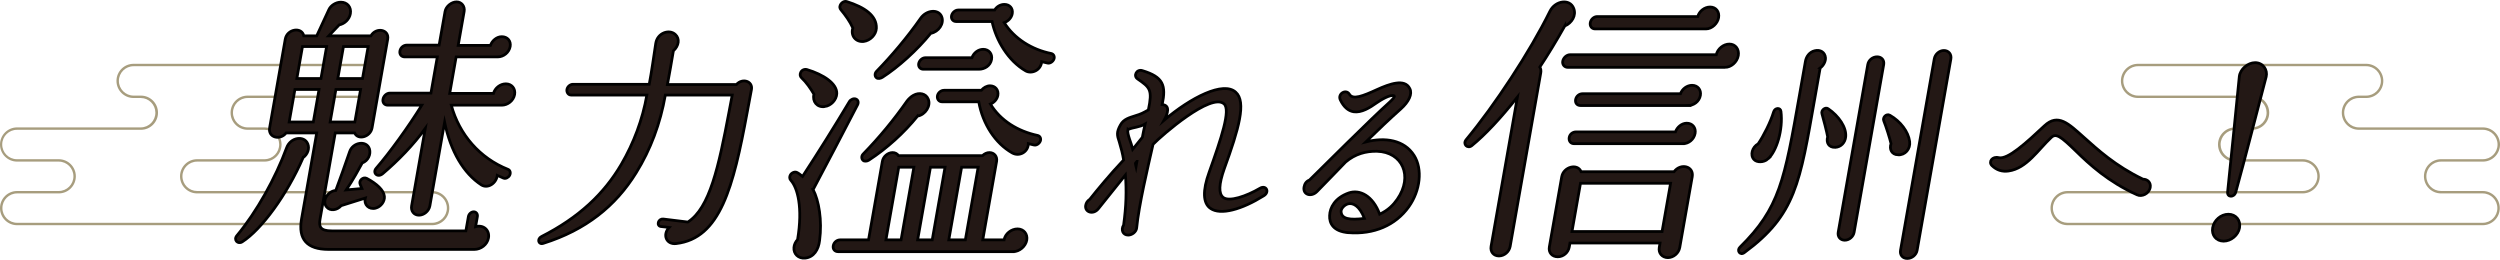
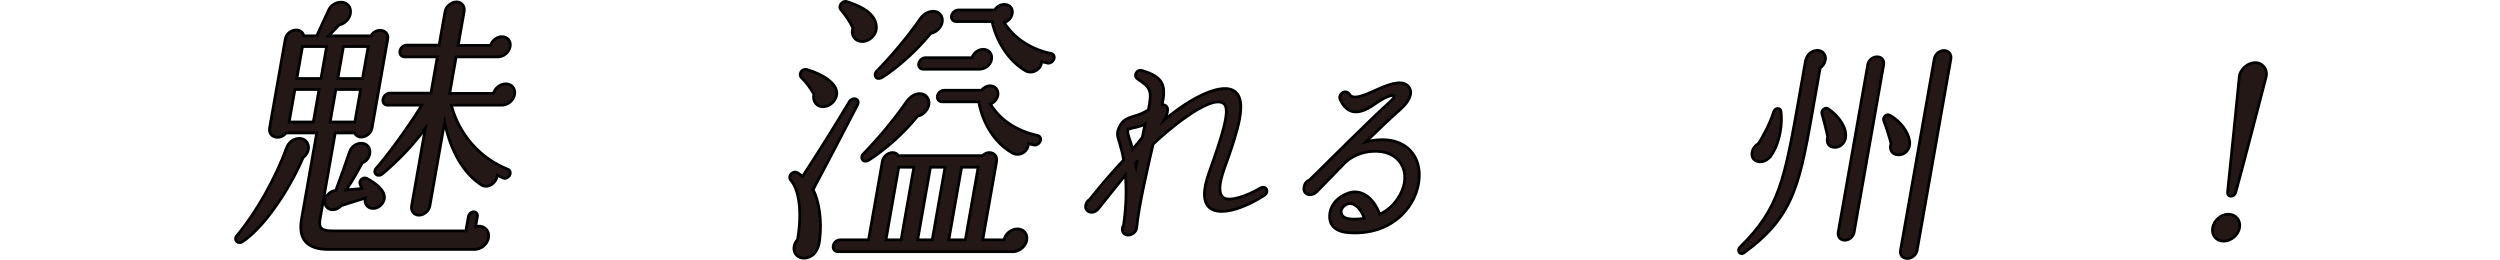
<svg xmlns="http://www.w3.org/2000/svg" width="898.981" height="93.436" viewBox="0 0 898.981 93.436">
  <defs>
    <style>.cls-1{fill:#231815;stroke:#000;stroke-miterlimit:10;}.cls-2{fill:#a79d7e;}</style>
  </defs>
  <g id="_イヤー_1">
-     <path class="cls-2" d="M155.409,80.988H6.156C2.757,80.989,.001,78.235,0,74.836c-.001-3.399,2.753-6.155,6.152-6.156h14.974c2.917-.002,5.279-2.369,5.277-5.285-.002-2.913-2.363-5.274-5.277-5.277H6.156C2.757,58.118,.001,55.362,.001,51.963s2.756-6.155,6.155-6.155H50.662c2.916-.04,5.248-2.437,5.208-5.353-.039-2.86-2.348-5.169-5.208-5.208h-2.629c-3.398,0-6.154-2.755-6.154-6.154s2.755-6.154,6.154-6.154h82.059c3.398,0,6.154,2.755,6.154,6.154s-2.755,6.154-6.154,6.154h-41.03c-2.917,0-5.281,2.364-5.281,5.281s2.364,5.281,5.281,5.281h6.113c3.399,.043,6.119,2.834,6.076,6.233-.043,3.338-2.738,6.034-6.076,6.076h-24.291c-2.917,.002-5.279,2.369-5.277,5.285,.002,2.913,2.363,5.274,5.277,5.277h84.525c3.399,.001,6.153,2.757,6.152,6.156-.001,3.397-2.755,6.151-6.152,6.152ZM6.156,69.553c-2.917-.002-5.283,2.36-5.285,5.277-.002,2.917,2.36,5.283,5.277,5.285H155.409c2.917-.002,5.279-2.369,5.277-5.285-.002-2.913-2.363-5.274-5.277-5.277H70.884c-3.399-.001-6.153-2.757-6.152-6.156,.001-3.397,2.755-6.151,6.152-6.152h24.29c2.917-.04,5.249-2.437,5.209-5.354-.039-2.86-2.349-5.169-5.209-5.209h-6.111c-3.399,0-6.154-2.755-6.154-6.154s2.755-6.154,6.154-6.154h41.029c2.916,0,5.28-2.364,5.28-5.28s-2.364-5.28-5.28-5.28H48.033c-2.916,0-5.28,2.364-5.28,5.28s2.364,5.28,5.28,5.28h2.63c3.399,0,6.154,2.755,6.154,6.154s-2.755,6.154-6.154,6.154H6.155c-2.917-.04-5.314,2.292-5.354,5.209-.04,2.917,2.292,5.314,5.209,5.354,.048,.001,.097,.001,.145,0h14.97c3.399,.001,6.153,2.757,6.152,6.156-.001,3.397-2.755,6.151-6.152,6.152H6.156Zm886.592,11.435h-149.253c-3.399-.001-6.153-2.757-6.152-6.156,.001-3.397,2.755-6.151,6.152-6.152h84.525c2.917-.002,5.279-2.369,5.277-5.285-.002-2.913-2.363-5.274-5.277-5.277h-24.29c-3.399,0-6.155-2.756-6.155-6.155s2.756-6.155,6.155-6.155h6.112c2.916-.04,5.248-2.437,5.208-5.353-.039-2.86-2.348-5.169-5.208-5.208h-41.03c-3.398,0-6.154-2.755-6.154-6.154s2.755-6.154,6.154-6.154h82.06c3.398,0,6.154,2.755,6.154,6.154s-2.755,6.154-6.154,6.154h-2.63c-2.917,0-5.281,2.364-5.281,5.281s2.364,5.281,5.281,5.281h44.506c3.399-.043,6.19,2.677,6.233,6.076,.043,3.399-2.677,6.19-6.076,6.233-.052,.001-.105,.001-.157,0h-14.97c-2.917,.002-5.279,2.369-5.277,5.285,.002,2.913,2.363,5.274,5.277,5.277h14.97c3.399-.001,6.155,2.753,6.156,6.152s-2.753,6.155-6.152,6.156h-.004Zm-149.253-11.435c-2.917,.002-5.279,2.369-5.277,5.285,.002,2.913,2.363,5.274,5.277,5.277h149.254c2.917,.002,5.283-2.36,5.285-5.277,.002-2.917-2.36-5.283-5.277-5.285h-14.979c-3.399-.001-6.153-2.757-6.152-6.156,.001-3.397,2.755-6.151,6.152-6.152h14.97c2.917,.04,5.314-2.292,5.354-5.209s-2.292-5.314-5.209-5.354c-.048-.001-.097-.001-.145,0h-44.506c-3.399,0-6.154-2.755-6.154-6.154s2.755-6.154,6.154-6.154h2.63c2.916,0,5.28-2.364,5.28-5.28s-2.364-5.28-5.28-5.28h-82.06c-2.916,0-5.28,2.364-5.28,5.28s2.364,5.28,5.28,5.28h41.03c3.399,0,6.154,2.755,6.154,6.154s-2.755,6.154-6.154,6.154h-6.112c-2.917,.04-5.249,2.437-5.209,5.354,.039,2.86,2.349,5.17,5.209,5.209h24.29c3.399,.001,6.153,2.757,6.152,6.156-.001,3.397-2.755,6.151-6.152,6.152h-84.526Z" />
-   </g>
+     </g>
  <g id="_イヤー_5のコピー_6">
    <path class="cls-1" d="M108.991,56.687c-5.78,13.321-14.95,25.834-21.889,30.274-1.59,1.01-3.206-.706-1.929-2.219,7.163-8.578,13.978-20.889,17.882-31.587,1.382-3.834,6.351-4.542,7.617-1.412,.706,1.715-.053,3.734-1.68,4.944Zm61.595,32.999h-52.478c-7.669,0-10.965-3.633-9.684-10.898l5.463-30.981h-11c-2.215,2.826-6.542,1.615-5.937-1.816l5.623-31.889c.658-3.733,5.948-4.542,6.672-1.211h4.642l4.398-9.487c.653-1.413,2.481-2.623,4.297-2.623,2.322,0,3.818,1.816,3.409,4.138-.356,2.018-2.054,3.632-4.042,4.036l-3.722,3.936h15.138c1.881-3.23,6.666-2.321,6.044,1.211l-5.623,31.889c-.569,3.229-5.039,4.541-6.274,1.816h-6.964l-5.463,30.981c-.481,2.725,.061,4.239,4.198,4.239h48.239l.907-5.147c.16-.908,1.009-1.715,1.918-1.715s1.472,.807,1.312,1.715l-.641,3.633c2.766-.808,5.135,1.21,4.637,4.036-.427,2.422-2.748,4.137-5.07,4.137ZM103.985,43.871h8.679l2.064-11.706h-8.679l-2.064,11.706Zm2.758-15.642h8.679l2.029-11.503h-8.679l-2.029,11.503Zm28.312,46.623c-2.428,.605-4.311-1.313-3.699-3.633l-8.654,2.724c-1.515,1.716-3.989,2.02-5.236,.505-1.847-2.119,.409-5.751,3.27-5.953,1.157-3.129,3.678-9.991,4.979-13.928,1.109-3.431,6.097-4.238,7.141-1.009,.57,1.918-.445,4.239-2.605,5.046-.908,1.715-3.579,6.56-5.745,9.689l5.64-.506-.642-1.514c-.576-1.311,1.105-2.824,2.392-2.119,3.599,1.917,6.116,4.239,6.329,6.459,.185,1.816-1.263,3.733-3.169,4.239Zm-16.336-30.981h8.881l2.064-11.706h-8.881l-2.064,11.706Zm2.758-15.642h8.881l2.029-11.503h-8.881l-2.029,11.503Zm59.584,35.825c-.755-.303-1.49-.707-2.244-1.009-.296,2.824-3.395,4.943-5.752,3.43-6.336-4.136-11.002-12.008-13.189-22.503l-5.302,30.072c-.321,1.817-2.101,3.33-3.918,3.33s-2.963-1.514-2.643-3.33l4.911-27.852c-4.279,5.954-9.817,11.605-15.278,16.247-1.9,1.615-3.782-.302-2.387-1.918,4.814-5.551,11.615-14.935,16.417-22.705h-12.211c-1.21,0-1.959-.908-1.745-2.12,.214-1.211,1.3-2.22,2.51-2.22h14.734l2.296-13.018h-11.706c-1.212,0-1.96-.908-1.746-2.119s1.282-2.12,2.494-2.12h11.606l2.135-12.109c.321-1.817,2.321-3.432,4.137-3.432s3.046,1.614,2.725,3.432l-2.153,12.21h11.606c.605-1.715,2.267-3.128,4.084-3.128,2.018,0,3.365,1.514,3.009,3.533-.373,2.119-2.373,3.733-4.492,3.733h-14.936l-2.313,13.119h15.743c.54-1.917,2.421-3.431,4.44-3.431,2.119,0,3.533,1.715,3.159,3.834-.392,2.221-2.493,3.835-4.613,3.835h-18.165c2.875,10.595,10.261,19.072,20.449,23.108,.754,.303,.979,1.313,.534,2.121-.445,.807-1.443,1.311-2.196,1.009Z" />
-     <path class="cls-1" d="M268.684,40.404c-4.998,26.916-9.676,45.336-25.561,47.186-3.522,.42-4.987-3.196-2.509-5.804l-2.969-.336c-.741-.085-1.128-.757-.91-1.515,.217-.756,.979-1.261,1.722-1.178l8.889,1.094c7.871-5.047,11.085-19.934,14.793-39.531l1.166-6.14h-24.054c-1.809,10.261-5.305,19.597-10.474,27.924-7.419,12.027-18.183,20.607-33.41,25.401-1.786,.589-2.325-1.599-.663-2.439,13.397-6.814,22.463-15.309,28.721-25.991,4.461-7.653,7.625-16.064,9.183-24.895h-27.249c-1.01,0-1.673-1.009-1.495-2.019,.178-1.009,1.167-1.851,2.177-1.851h27.417c.841-4.289,1.671-10.429,2.343-14.719,.584-3.786,4.873-5.215,7.04-3.197,1.667,1.515,1.307,4.038-.702,5.887-.594,3.365-1.458,8.748-2.136,12.112h24.811c2.196-2.439,5.926-1.177,5.407,1.767l-1.538,8.242Z" />
    <path class="cls-1" d="M292.39,68.19c2.049,3.835,3.291,11.101,2.33,18.267-.386,3.33-2.077,6.054-5.258,6.357-2.357,.202-4.174-1.514-3.966-3.834,.077-1.01,.558-2.02,1.305-2.826,1.947-11.606-.038-18.669-2.401-21.293-.516-.505-.577-1.312-.149-2.018,.546-.807,1.627-1.212,2.362-.807,.469,.202,1.354,.908,1.971,1.413,5.804-8.882,11.425-17.863,16.862-26.945,.427-.707,1.525-1.212,2.279-.909,.855,.303,1.098,1.212,.636,2.12-4.439,8.577-12.356,23.714-15.971,30.475Zm4.157-29.87c-2.695,.403-4.523-1.816-3.859-4.44-1.158-2.018-2.767-4.338-4.501-5.954-.434-.403-.612-1.11-.285-1.816,.362-.908,1.341-1.312,2.214-1.11,6.037,1.816,10.918,5.046,10.782,8.679-.088,2.22-2.077,4.34-4.351,4.642Zm67.803,52.173h-62.975c-1.21,0-1.959-.908-1.745-2.119,.214-1.213,1.282-2.12,2.493-2.12h10.194l4.982-28.256c.303-1.715,1.964-3.129,3.679-3.129,.908,0,1.645,.403,2.126,1.111h30.176c.73-.708,1.608-1.111,2.516-1.111,1.715,0,2.879,1.413,2.577,3.129l-4.982,28.256h7.67c.391-2.22,2.611-3.936,4.831-3.936s3.716,1.816,3.325,4.036c-.391,2.221-2.646,4.138-4.867,4.138ZM310.566,14.908c-2.879,.303-4.773-2.119-3.89-4.844-1.086-2.422-2.63-4.541-4.292-6.56-.416-.504-.529-1.009-.203-1.715,.463-.908,1.478-1.513,2.332-1.21,6.406,2.018,10.818,5.046,10.623,9.586-.107,2.322-2.196,4.44-4.57,4.743Zm19.387,26.843c-4.903,6.055-11.029,11.605-17.528,15.844-.576,.403-1.603,.505-2.036,.101-.618-.505-.725-1.615,.006-2.321,5.792-5.955,11.051-12.312,15.776-19.073,.528-.707,1.495-1.616,2.273-2.019,2.131-1.21,4.547-.605,5.319,1.312,1.087,2.422-.997,5.651-3.809,6.156Zm4.744-29.769c-4.903,6.055-11.741,12.211-17.427,15.843-.678,.403-1.621,.605-2.137,.101-.618-.504-.624-1.614,.106-2.321,5.301-5.45,11.035-12.211,15.76-18.972,2.166-3.129,6.457-3.432,7.592-.707,1.069,2.523-1.079,5.551-3.893,6.055Zm-16.124,74.273h5.45l4.609-26.138h-5.45l-4.609,26.138Zm11.404,0h5.248l4.609-26.138h-5.248l-4.609,26.138Zm22.021-61.356h-19.982c-1.11,0-1.858-.908-1.663-2.019,.196-1.11,1.282-2.119,2.392-2.119h16.752c.605-1.715,2.25-3.027,4.066-3.027,2.018,0,3.348,1.614,2.992,3.632-.392,2.221-2.44,3.533-4.559,3.533Zm19.82,27.247l-2.03-.505c-.012,2.926-3.176,4.844-5.836,3.329-6.056-3.43-10.58-10.393-12-18.365h-13.221c-1.11,0-1.84-1.01-1.645-2.12,.195-1.11,1.264-2.018,2.374-2.018h13.423c.765-.908,1.9-1.614,3.11-1.614,1.918,0,3.165,1.514,2.827,3.431-.249,1.413-1.371,2.624-2.672,3.129,3.593,5.954,9.88,9.788,16.981,11.302,.873,.202,1.318,1.111,.956,2.018-.362,.908-1.395,1.615-2.268,1.413Zm-30.638,34.109h5.954l4.609-26.138h-5.954l-4.609,26.138Zm35.532-63.577l-2.131-.504c-.232,3.028-3.526,4.541-5.734,3.331-6.323-3.633-10.676-11-12.108-17.762h-12.918c-1.11,0-1.858-.908-1.663-2.018,.195-1.11,1.282-2.12,2.392-2.12h13.12c.718-1.21,2.072-2.018,3.485-2.018,1.918,0,3.182,1.413,2.844,3.331-.267,1.514-1.49,2.724-2.891,3.229,3.628,5.752,9.897,9.688,16.915,11.101,.872,.202,1.318,1.11,.956,2.018-.362,.908-1.395,1.614-2.267,1.413Z" />
    <path class="cls-1" d="M435.288,74.947c-2.701-1.851-2.925-6.307-.476-13.036,4.337-12.196,7.813-22.374,5.339-24.56-4.656-4.121-22.242,11.186-25.527,14.551-1.903,8.411-5.102,21.784-5.897,30.11-.153,1.347-1.622,2.523-3.051,2.523-1.935,0-2.687-1.934-1.633-3.617,.934-6.728,1.072-12.279,.65-17.999-2.908,3.617-6.03,7.487-9.704,12.112-1.846,2.355-5.017,1.262-4.587-1.178,.163-.925,.618-1.597,1.479-2.186,2.597-3.281,7.307-8.999,12.164-14.13-.356-2.271-.91-4.374-1.55-6.476-.831-2.439-1.058-3.533,.41-6.14,1.128-2.102,3.235-2.607,5.288-3.28,2.222-.673,2.786-1.01,4.745-2.103,1.543-7.318,.583-8.074-3.915-11.186-1.573-1.093-.287-3.617,1.78-2.944,7.506,2.271,8.57,5.299,7.102,12.195,2.983,.252,2.044,3.196,.689,5.636,9.695-8.242,21.331-14.13,25.749-10.093,3.932,3.448,1.119,13.205-4.093,27.503-2.003,5.636-2.091,9-.395,10.346,2.143,1.683,8.316-.421,13.194-3.281,2.256-1.346,3.631,1.346,1.375,2.692-7.939,4.961-15.543,7.065-19.135,4.541Zm-29.736-28.345c-.297,1.683,1.257,4.794,1.782,7.066l3.448-4.289c.282-1.599,.647-3.197,1.013-4.794-2.156,1.262-4.146,1.093-6.243,2.018Zm3.282,11.438l-.54,.674c.04,.252,.05,.673,.199,1.261l.341-1.935Z" />
    <path class="cls-1" d="M484.946,83.671c-5.56-.421-6.961-3.45-6.822-6.141,.083-2.859,1.883-6.392,6.905-8.158,3.939-1.346,8.654,1.01,11.098,7.655,3.028-1.43,4.868-3.281,6.332-5.384,5.758-8.326,1.818-16.99-7.305-17.243-3.938-.083-7.816,.926-11.28,3.87-2.152,2.186-7.419,7.738-10.278,10.597-2.053,2.103-5.169,1.178-4.68-1.598,.223-1.261,.876-2.103,1.958-2.523,4.373-4.289,22.137-22.036,28.825-28.008,1.103-1.009,1.938-1.934,1.661-2.27-1.395-.673-4.992,1.598-6.332,2.523-2.498,1.766-5.431,3.617-8.301,3.196-1.959-.336-3.557-1.767-4.726-4.206-1.128-2.186,1.989-4.121,3.23-2.102,1.227,2.102,4.844,.673,9.969-1.682,4.477-2.019,9.963-4.038,11.75-.337,1.004,1.934-.325,4.71-3.224,7.318-3.69,3.28-8.232,7.57-12.604,11.859,6.871-1.767,13.842-.757,17.39,4.878,3.093,4.879,2.232,12.617-1.902,18.42-4.804,6.729-12.614,10.009-21.663,9.337Zm-.278-10.346c-1.335,.42-2.498,1.766-2.424,2.775,.129,2.608,2.984,3.113,8.4,2.44-1.79-4.626-4.206-5.72-5.976-5.215Z" />
-     <path class="cls-1" d="M562.658,9.387c-3.08,5.449-6.071,10.393-8.955,14.733,.397,.606,.475,1.312,.333,2.119l-10.996,62.365c-.338,1.917-2.12,3.431-4.037,3.431s-3.164-1.514-2.826-3.431l9.466-53.687c-6.094,7.67-11.568,13.524-16.399,17.459-1.525,1.21-3.342-.505-2.049-2.12,10.381-12.513,22.928-31.586,30.15-46.218,1.887-3.835,7.177-4.642,8.554-1.009,.968,2.522-.605,5.145-3.241,6.357Zm41.365,79.622c-.356,2.017-2.254,3.631-4.272,3.631s-3.451-1.614-3.095-3.631l.285-1.615h-32.395l-.249,1.412c-.356,2.018-2.137,3.532-4.155,3.532s-3.366-1.514-3.01-3.532l4.449-25.228c.64-3.633,5.715-4.945,6.981-1.817h33.404c2.386-3.229,7.218-2.018,6.542,1.817l-4.485,25.431Zm16.269-64.788h-56.516c-1.21,0-2.043-1.009-1.828-2.221,.213-1.21,1.419-2.321,2.629-2.321h52.579c.475-2.119,2.594-3.834,4.713-3.834,2.22,0,3.599,1.917,3.207,4.137-.427,2.423-2.665,4.239-4.784,4.239Zm-15.034,27.449h-39.256c-1.213,0-1.942-1.009-1.729-2.22,.213-1.21,1.264-2.018,2.476-2.018h35.725c.606-1.715,2.268-3.129,4.083-3.129,2.018,0,3.349,1.615,2.993,3.633-.392,2.22-2.374,3.734-4.293,3.734Zm-39.983,31.587h32.395l3.061-17.358h-32.395l-3.061,17.358Zm41.798-45.311h-38.753c-1.21,0-1.959-.908-1.746-2.119,.214-1.212,1.282-2.12,2.493-2.12h35.221c.606-1.715,2.351-3.027,4.168-3.027,2.017,0,3.347,1.614,2.991,3.632-.392,2.221-2.456,3.633-4.374,3.633Zm6.371-27.55h-39.863c-1.21,0-1.941-1.009-1.728-2.221,.213-1.21,1.3-2.22,2.511-2.22h36.13c.54-1.917,2.422-3.432,4.44-3.432,2.119,0,3.431,1.716,3.058,3.835-.356,2.018-2.327,4.037-4.547,4.037Z" />
    <path class="cls-1" d="M654.515,24.47l-1.914,10.85c-5.368,30.447-6.895,41.971-25.348,55.511-1.553,1.178-2.81-.756-1.593-1.934,14.251-14.046,16.001-23.97,21.458-54.924l2.106-11.943c.312-1.766,1.518-3.364,3.359-3.784,2.024-.505,3.68,.589,3.845,2.522,.099,1.346-.757,2.861-1.914,3.701Zm-18.706,32.635c-1.598,1.429-4.107,1.345-5.091,.251-1.485-1.597-.644-4.457,1.498-5.634,1.92-2.776,4.506-7.906,5.549-11.439,.45-1.599,2.483-1.682,2.651-.253,.833,6.729-1.611,14.383-4.607,17.075Zm24.106-4.121c-2.285,.083-3.32-1.683-2.697-3.785-.238-1.515-1.643-6.898-2.064-8.327-.381-1.178,1.202-2.523,2.246-1.767,3.829,2.607,6.635,6.729,6.295,10.093-.188,2.019-1.663,3.701-3.78,3.785Zm6.812,30.532c-.282,1.598-1.766,2.859-3.364,2.859s-2.637-1.261-2.355-2.859l10.633-60.307c.282-1.598,1.751-2.775,3.35-2.775,1.597,0,2.651,1.177,2.369,2.775l-10.633,60.307Zm15.758-27.84c-2.173-.085-3.192-1.935-2.484-4.037-.431-1.851-1.777-6.14-2.598-8.159-.549-1.178,.91-2.775,2.206-2.018,3.819,2.186,6.614,5.887,7.086,9.42,.365,2.691-1.633,4.962-4.21,4.794Zm6.9,34.317c-.296,1.682-1.864,2.944-3.547,2.944-1.682,0-2.72-1.262-2.423-2.944l12.131-68.802c.297-1.682,1.796-3.028,3.477-3.028,1.683,0,2.791,1.346,2.494,3.028l-12.132,68.802Z" />
-     <path class="cls-1" d="M768.521,70.069c-10.439-4.71-17.231-11.019-22.036-15.728-5.459-5.299-7.17-6.561-8.897-4.879-4.624,4.29-8.769,11.103-15.325,12.028-2.33,.337-4.314-.337-5.967-1.935-1.36-1.346,.105-3.449,2.44-2.859,3.23,.756,9.848-5.299,16.398-11.44,4.937-4.626,8.643-.84,14.313,4.205,4.725,4.206,11.157,10.178,21.161,14.972,1.683,0,2.89,1.261,2.594,2.944-.415,2.354-3.048,3.448-4.681,2.691Z" />
+     <path class="cls-1" d="M768.521,70.069Z" />
    <path class="cls-1" d="M799.599,86.71c-2.691,0-4.409-2.186-3.948-4.794,.474-2.69,2.963-4.878,5.654-4.878s4.492,2.187,4.017,4.878c-.459,2.608-3.031,4.794-5.723,4.794Zm4.376-17.662c-.524,2.018-3.132,2.018-2.944,0,1.379-13.542,2.738-26.494,4.214-41.55,.292-2.607,3.062-4.963,5.67-4.963,2.944,0,4.57,2.692,3.987,5.047-4.059,15.391-7.194,27.924-10.928,41.466Z" />
  </g>
</svg>